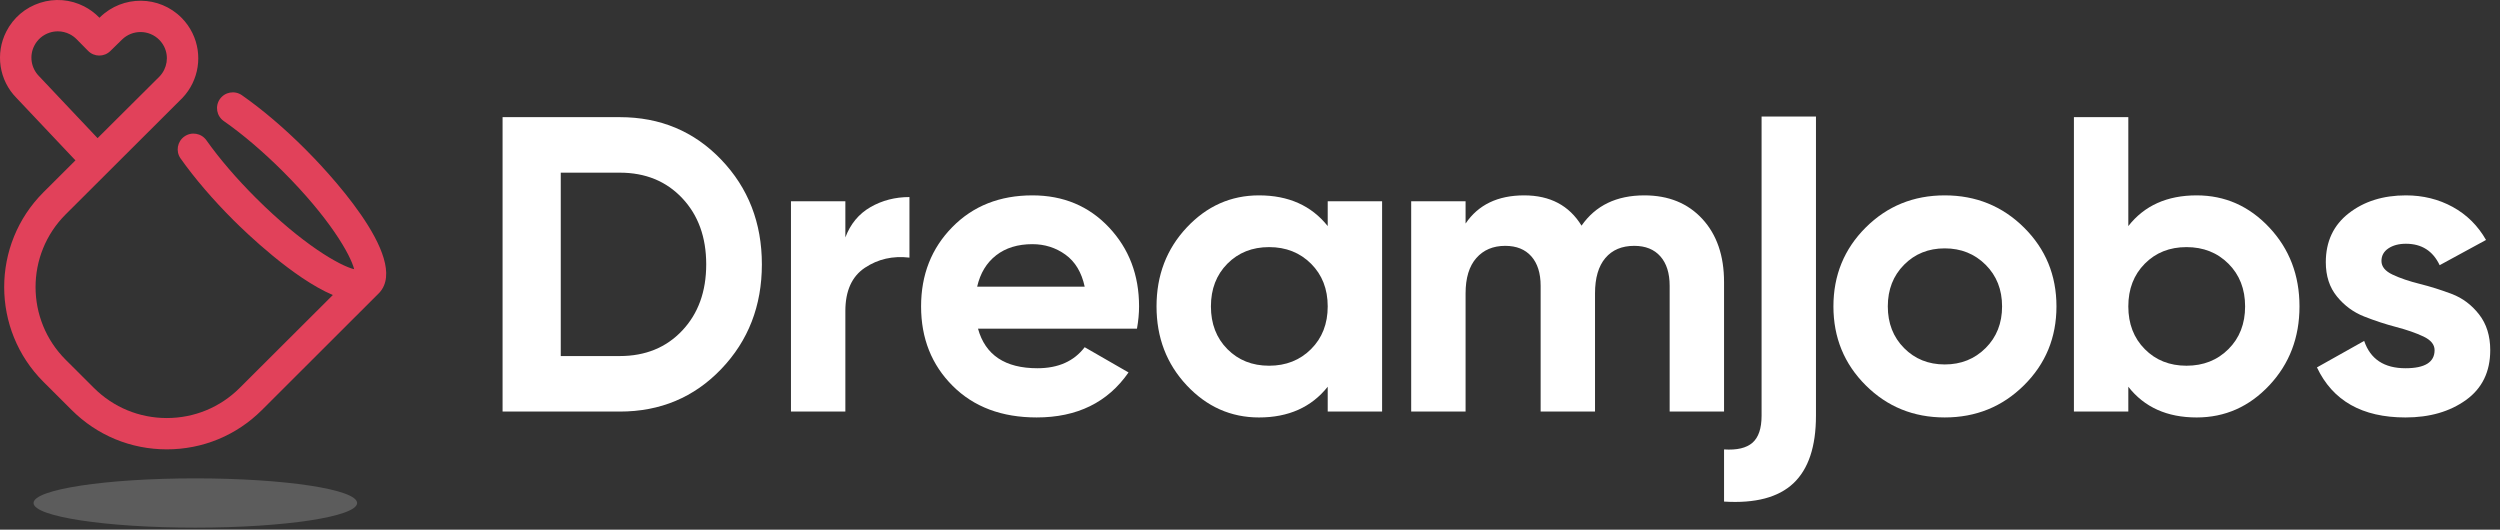
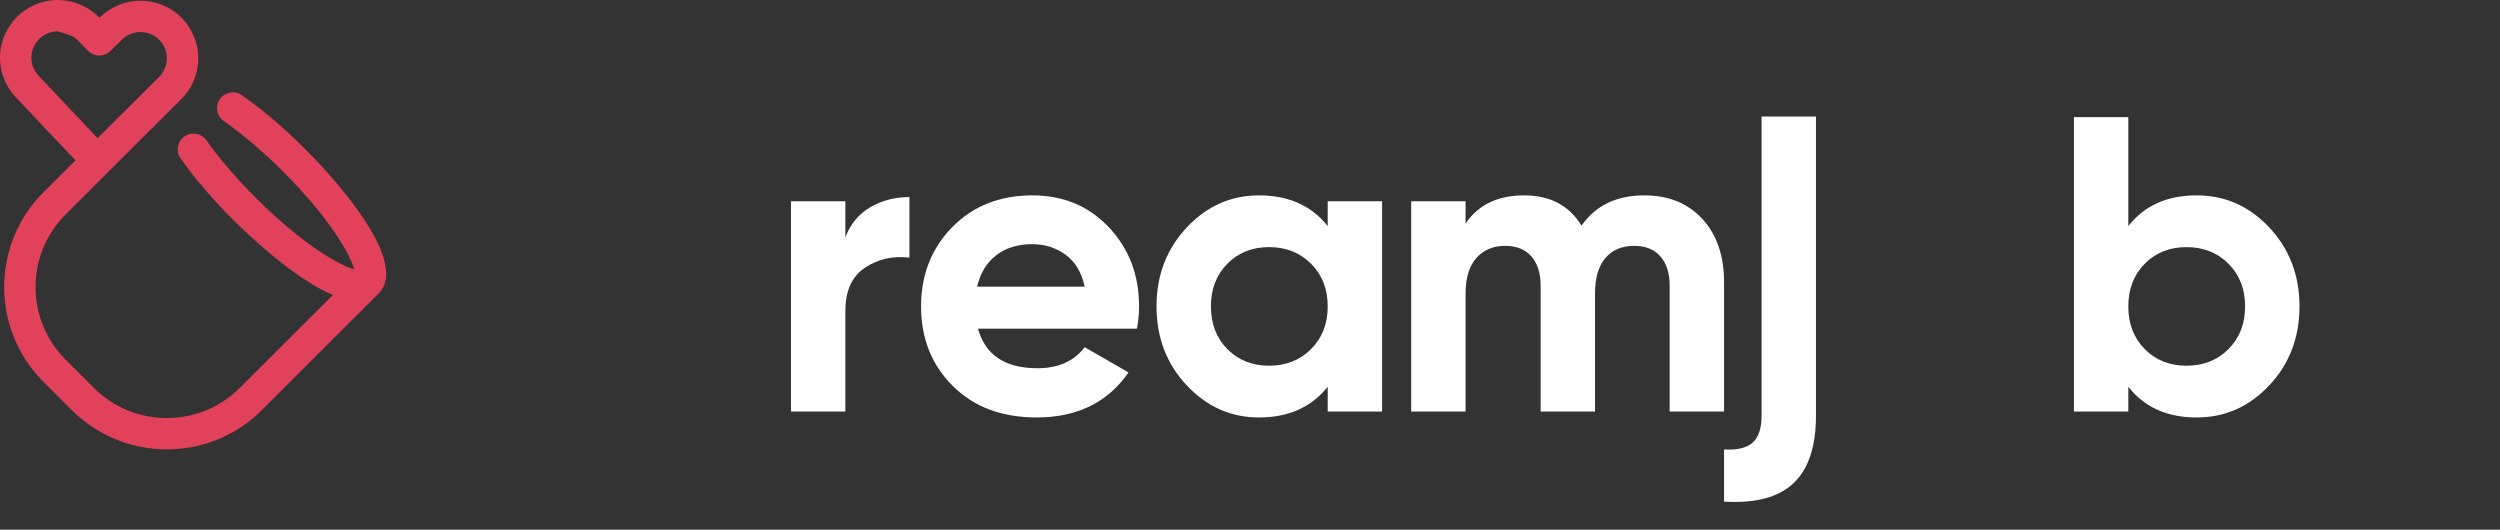
<svg xmlns="http://www.w3.org/2000/svg" width="236" height="50" viewBox="0 0 236 50" fill="none">
  <rect x="0" y="0" width="236" height="50" fill="#333333" stroke="none" />
  <g clip-path="url(#clip0_4666_135843)">
-     <path fill-rule="evenodd" clip-rule="evenodd" d="M58.508 33.611C60.922 33.611 62.886 32.811 64.398 31.209C65.911 29.608 66.667 27.523 66.667 24.955C66.667 22.388 65.911 20.304 64.398 18.702C62.886 17.1 60.922 16.3 58.508 16.3H52.935V33.611H58.508ZM58.508 11.059C62.328 11.059 65.519 12.395 68.08 15.069C70.64 17.742 71.921 21.038 71.921 24.955C71.921 28.873 70.64 32.168 68.08 34.842C65.519 37.516 62.328 38.852 58.508 38.852H47.443V11.059H58.508Z" fill="white" />
    <path fill-rule="evenodd" clip-rule="evenodd" d="M79.802 22.413C80.279 21.143 81.068 20.19 82.17 19.554C83.271 18.919 84.499 18.602 85.852 18.602V24.319C84.286 24.134 82.887 24.452 81.653 25.272C80.418 26.092 79.802 27.456 79.802 29.361V38.851H74.667V18.998H79.802V22.413Z" fill="white" />
    <path fill-rule="evenodd" clip-rule="evenodd" d="M92.244 27.059H102.394C102.102 25.709 101.498 24.704 100.583 24.041C99.667 23.381 98.625 23.049 97.458 23.049C96.078 23.049 94.937 23.4 94.035 24.101C93.133 24.803 92.536 25.788 92.244 27.059ZM92.324 31.029C93.013 33.518 94.884 34.762 97.936 34.762C99.899 34.762 101.385 34.1 102.394 32.776L106.533 35.159C104.569 37.991 101.677 39.407 97.857 39.407C94.566 39.407 91.926 38.415 89.936 36.429C87.945 34.444 86.95 31.943 86.95 28.925C86.95 25.934 87.932 23.439 89.895 21.441C91.859 19.442 94.38 18.443 97.458 18.443C100.377 18.443 102.785 19.449 104.683 21.461C106.579 23.473 107.528 25.961 107.528 28.925C107.528 29.587 107.462 30.289 107.329 31.029H92.324Z" fill="white" />
    <path fill-rule="evenodd" clip-rule="evenodd" d="M115.863 32.956C116.898 34.002 118.211 34.524 119.803 34.524C121.396 34.524 122.715 34.002 123.764 32.956C124.812 31.91 125.336 30.567 125.336 28.925C125.336 27.284 124.812 25.942 123.764 24.895C122.715 23.85 121.396 23.327 119.803 23.327C118.211 23.327 116.898 23.85 115.863 24.895C114.828 25.942 114.311 27.284 114.311 28.925C114.311 30.567 114.828 31.91 115.863 32.956ZM125.336 18.999H130.47V38.852H125.336V36.509C123.797 38.442 121.634 39.408 118.848 39.408C116.194 39.408 113.919 38.395 112.022 36.371C110.125 34.345 109.176 31.864 109.176 28.925C109.176 25.987 110.125 23.506 112.022 21.481C113.919 19.456 116.194 18.443 118.848 18.443C121.634 18.443 123.797 19.41 125.336 21.342V18.999Z" fill="white" />
    <path fill-rule="evenodd" clip-rule="evenodd" d="M155.227 18.443C157.509 18.443 159.333 19.184 160.7 20.667C162.066 22.149 162.75 24.135 162.75 26.623V38.852H157.615V26.98C157.615 25.788 157.323 24.863 156.739 24.201C156.155 23.539 155.333 23.208 154.272 23.208C153.104 23.208 152.195 23.592 151.545 24.359C150.895 25.128 150.57 26.239 150.57 27.694V38.852H145.436V26.98C145.436 25.788 145.143 24.863 144.56 24.201C143.976 23.539 143.154 23.208 142.092 23.208C140.951 23.208 140.042 23.592 139.366 24.359C138.689 25.128 138.351 26.239 138.351 27.694V38.852H133.216V18.999H138.351V21.104C139.545 19.331 141.389 18.443 143.883 18.443C146.325 18.443 148.129 19.396 149.297 21.302C150.623 19.396 152.6 18.443 155.227 18.443Z" fill="white" />
    <path fill-rule="evenodd" clip-rule="evenodd" d="M166.293 39.249V11H171.427V39.249C171.427 42.161 170.717 44.285 169.298 45.622C167.878 46.959 165.696 47.534 162.75 47.349V42.426C163.97 42.505 164.866 42.293 165.437 41.791C166.007 41.288 166.293 40.441 166.293 39.249Z" fill="white" />
-     <path fill-rule="evenodd" clip-rule="evenodd" d="M179.742 32.856C180.763 33.888 182.044 34.404 183.583 34.404C185.122 34.404 186.408 33.888 187.443 32.856C188.478 31.824 188.996 30.513 188.996 28.925C188.996 27.337 188.478 26.027 187.443 24.995C186.408 23.962 185.122 23.446 183.583 23.446C182.044 23.446 180.763 23.962 179.742 24.995C178.72 26.027 178.209 27.337 178.209 28.925C178.209 30.513 178.72 31.824 179.742 32.856ZM191.065 36.37C189.022 38.395 186.528 39.407 183.583 39.407C180.637 39.407 178.15 38.395 176.12 36.37C174.09 34.345 173.075 31.863 173.075 28.925C173.075 25.987 174.09 23.506 176.12 21.48C178.15 19.456 180.637 18.443 183.583 18.443C186.528 18.443 189.022 19.456 191.065 21.48C193.109 23.506 194.13 25.987 194.13 28.925C194.13 31.863 193.109 34.345 191.065 36.37Z" fill="white" />
    <path fill-rule="evenodd" clip-rule="evenodd" d="M202.465 32.956C203.5 34.002 204.813 34.524 206.405 34.524C207.998 34.524 209.318 34.002 210.366 32.956C211.414 31.91 211.938 30.567 211.938 28.925C211.938 27.284 211.414 25.942 210.366 24.895C209.318 23.85 207.998 23.327 206.405 23.327C204.813 23.327 203.5 23.85 202.465 24.895C201.43 25.942 200.913 27.284 200.913 28.925C200.913 30.567 201.43 31.91 202.465 32.956ZM207.361 18.443C210.041 18.443 212.329 19.456 214.227 21.481C216.124 23.506 217.072 25.987 217.072 28.925C217.072 31.863 216.124 34.345 214.227 36.37C212.329 38.395 210.041 39.408 207.361 39.408C204.575 39.408 202.425 38.442 200.913 36.509V38.852H195.778V11.059H200.913V21.342C202.425 19.41 204.575 18.443 207.361 18.443Z" fill="white" />
-     <path fill-rule="evenodd" clip-rule="evenodd" d="M224.81 24.637C224.81 25.168 225.161 25.597 225.865 25.927C226.568 26.259 227.423 26.55 228.432 26.801C229.44 27.053 230.449 27.371 231.457 27.754C232.465 28.138 233.321 28.78 234.024 29.68C234.727 30.58 235.079 31.705 235.079 33.055C235.079 35.094 234.316 36.662 232.79 37.76C231.264 38.858 229.36 39.408 227.079 39.408C222.992 39.408 220.206 37.833 218.72 34.683L223.178 32.181C223.761 33.902 225.062 34.762 227.079 34.762C228.91 34.762 229.825 34.193 229.825 33.055C229.825 32.526 229.473 32.096 228.77 31.765C228.067 31.433 227.211 31.136 226.203 30.871C225.194 30.607 224.186 30.276 223.178 29.878C222.169 29.482 221.314 28.853 220.611 27.992C219.907 27.133 219.556 26.054 219.556 24.756C219.556 22.798 220.279 21.256 221.725 20.131C223.171 19.006 224.969 18.443 227.119 18.443C228.736 18.443 230.21 18.808 231.537 19.535C232.863 20.264 233.911 21.302 234.681 22.652L230.303 25.034C229.666 23.685 228.604 23.01 227.119 23.01C226.455 23.01 225.905 23.155 225.467 23.446C225.029 23.738 224.81 24.135 224.81 24.637Z" fill="white" />
-     <path opacity="0.2" fill-rule="evenodd" clip-rule="evenodd" d="M33.712 47.484C33.712 48.769 26.874 49.81 18.439 49.81C10.005 49.81 3.167 48.769 3.167 47.484C3.167 46.199 10.005 45.158 18.439 45.158C26.874 45.158 33.712 46.199 33.712 47.484Z" fill="white" />
-     <path fill-rule="evenodd" clip-rule="evenodd" d="M9.211 13.041L3.681 7.186C2.929 6.422 2.75 5.268 3.238 4.314C3.54 3.723 4.055 3.285 4.687 3.081C4.94 2.999 5.199 2.958 5.458 2.958C5.846 2.958 6.231 3.049 6.586 3.23C6.825 3.353 7.042 3.51 7.23 3.701L8.317 4.803C8.891 5.386 9.829 5.393 10.412 4.821L11.519 3.736C12.497 2.776 14.077 2.788 15.039 3.764C15.227 3.954 15.382 4.173 15.501 4.413C15.959 5.349 15.78 6.46 15.062 7.218L9.211 13.041ZM28.799 14.059C26.811 12.075 24.747 10.321 22.833 8.986C22.158 8.516 21.228 8.68 20.755 9.354C20.284 10.028 20.448 10.956 21.124 11.427C22.897 12.663 24.822 14.302 26.689 16.163C31.082 20.545 33.093 24.042 33.433 25.415C32.056 25.075 28.551 23.07 24.159 18.688C22.333 16.866 20.716 14.983 19.485 13.243C19.01 12.571 18.079 12.409 17.406 12.885C16.732 13.359 16.572 14.288 17.047 14.959C18.375 16.836 20.104 18.853 22.049 20.793C23.226 21.967 27.687 26.266 31.42 27.849L22.627 36.62C20.789 38.453 18.346 39.463 15.747 39.463C13.148 39.463 10.704 38.453 8.866 36.62L6.202 33.963C2.408 30.178 2.408 24.02 6.202 20.235L17.226 9.239C18.784 7.593 19.165 5.159 18.162 3.113C17.902 2.586 17.562 2.108 17.151 1.691C15.043 -0.446 11.584 -0.474 9.441 1.628L9.391 1.678L9.342 1.628C8.93 1.211 8.456 0.864 7.932 0.597C6.635 -0.063 5.157 -0.181 3.773 0.269C2.387 0.717 1.26 1.677 0.598 2.971C-0.47 5.06 -0.08 7.587 1.546 9.235L7.122 15.139L4.107 18.145C-0.842 23.082 -0.842 31.116 4.107 36.053L6.771 38.71C9.168 41.102 12.356 42.419 15.747 42.419C19.137 42.419 22.325 41.102 24.722 38.71L35.807 27.639C38.817 24.375 30.509 15.763 28.799 14.059Z" fill="#E1415A" />
+     <path fill-rule="evenodd" clip-rule="evenodd" d="M9.211 13.041L3.681 7.186C2.929 6.422 2.75 5.268 3.238 4.314C3.54 3.723 4.055 3.285 4.687 3.081C4.94 2.999 5.199 2.958 5.458 2.958C6.825 3.353 7.042 3.51 7.23 3.701L8.317 4.803C8.891 5.386 9.829 5.393 10.412 4.821L11.519 3.736C12.497 2.776 14.077 2.788 15.039 3.764C15.227 3.954 15.382 4.173 15.501 4.413C15.959 5.349 15.78 6.46 15.062 7.218L9.211 13.041ZM28.799 14.059C26.811 12.075 24.747 10.321 22.833 8.986C22.158 8.516 21.228 8.68 20.755 9.354C20.284 10.028 20.448 10.956 21.124 11.427C22.897 12.663 24.822 14.302 26.689 16.163C31.082 20.545 33.093 24.042 33.433 25.415C32.056 25.075 28.551 23.07 24.159 18.688C22.333 16.866 20.716 14.983 19.485 13.243C19.01 12.571 18.079 12.409 17.406 12.885C16.732 13.359 16.572 14.288 17.047 14.959C18.375 16.836 20.104 18.853 22.049 20.793C23.226 21.967 27.687 26.266 31.42 27.849L22.627 36.62C20.789 38.453 18.346 39.463 15.747 39.463C13.148 39.463 10.704 38.453 8.866 36.62L6.202 33.963C2.408 30.178 2.408 24.02 6.202 20.235L17.226 9.239C18.784 7.593 19.165 5.159 18.162 3.113C17.902 2.586 17.562 2.108 17.151 1.691C15.043 -0.446 11.584 -0.474 9.441 1.628L9.391 1.678L9.342 1.628C8.93 1.211 8.456 0.864 7.932 0.597C6.635 -0.063 5.157 -0.181 3.773 0.269C2.387 0.717 1.26 1.677 0.598 2.971C-0.47 5.06 -0.08 7.587 1.546 9.235L7.122 15.139L4.107 18.145C-0.842 23.082 -0.842 31.116 4.107 36.053L6.771 38.71C9.168 41.102 12.356 42.419 15.747 42.419C19.137 42.419 22.325 41.102 24.722 38.71L35.807 27.639C38.817 24.375 30.509 15.763 28.799 14.059Z" fill="#E1415A" />
  </g>
  <defs>
    <clipPath id="clip0_4666_135843">
      <rect width="236" height="50" fill="white" />
    </clipPath>
  </defs>
</svg>